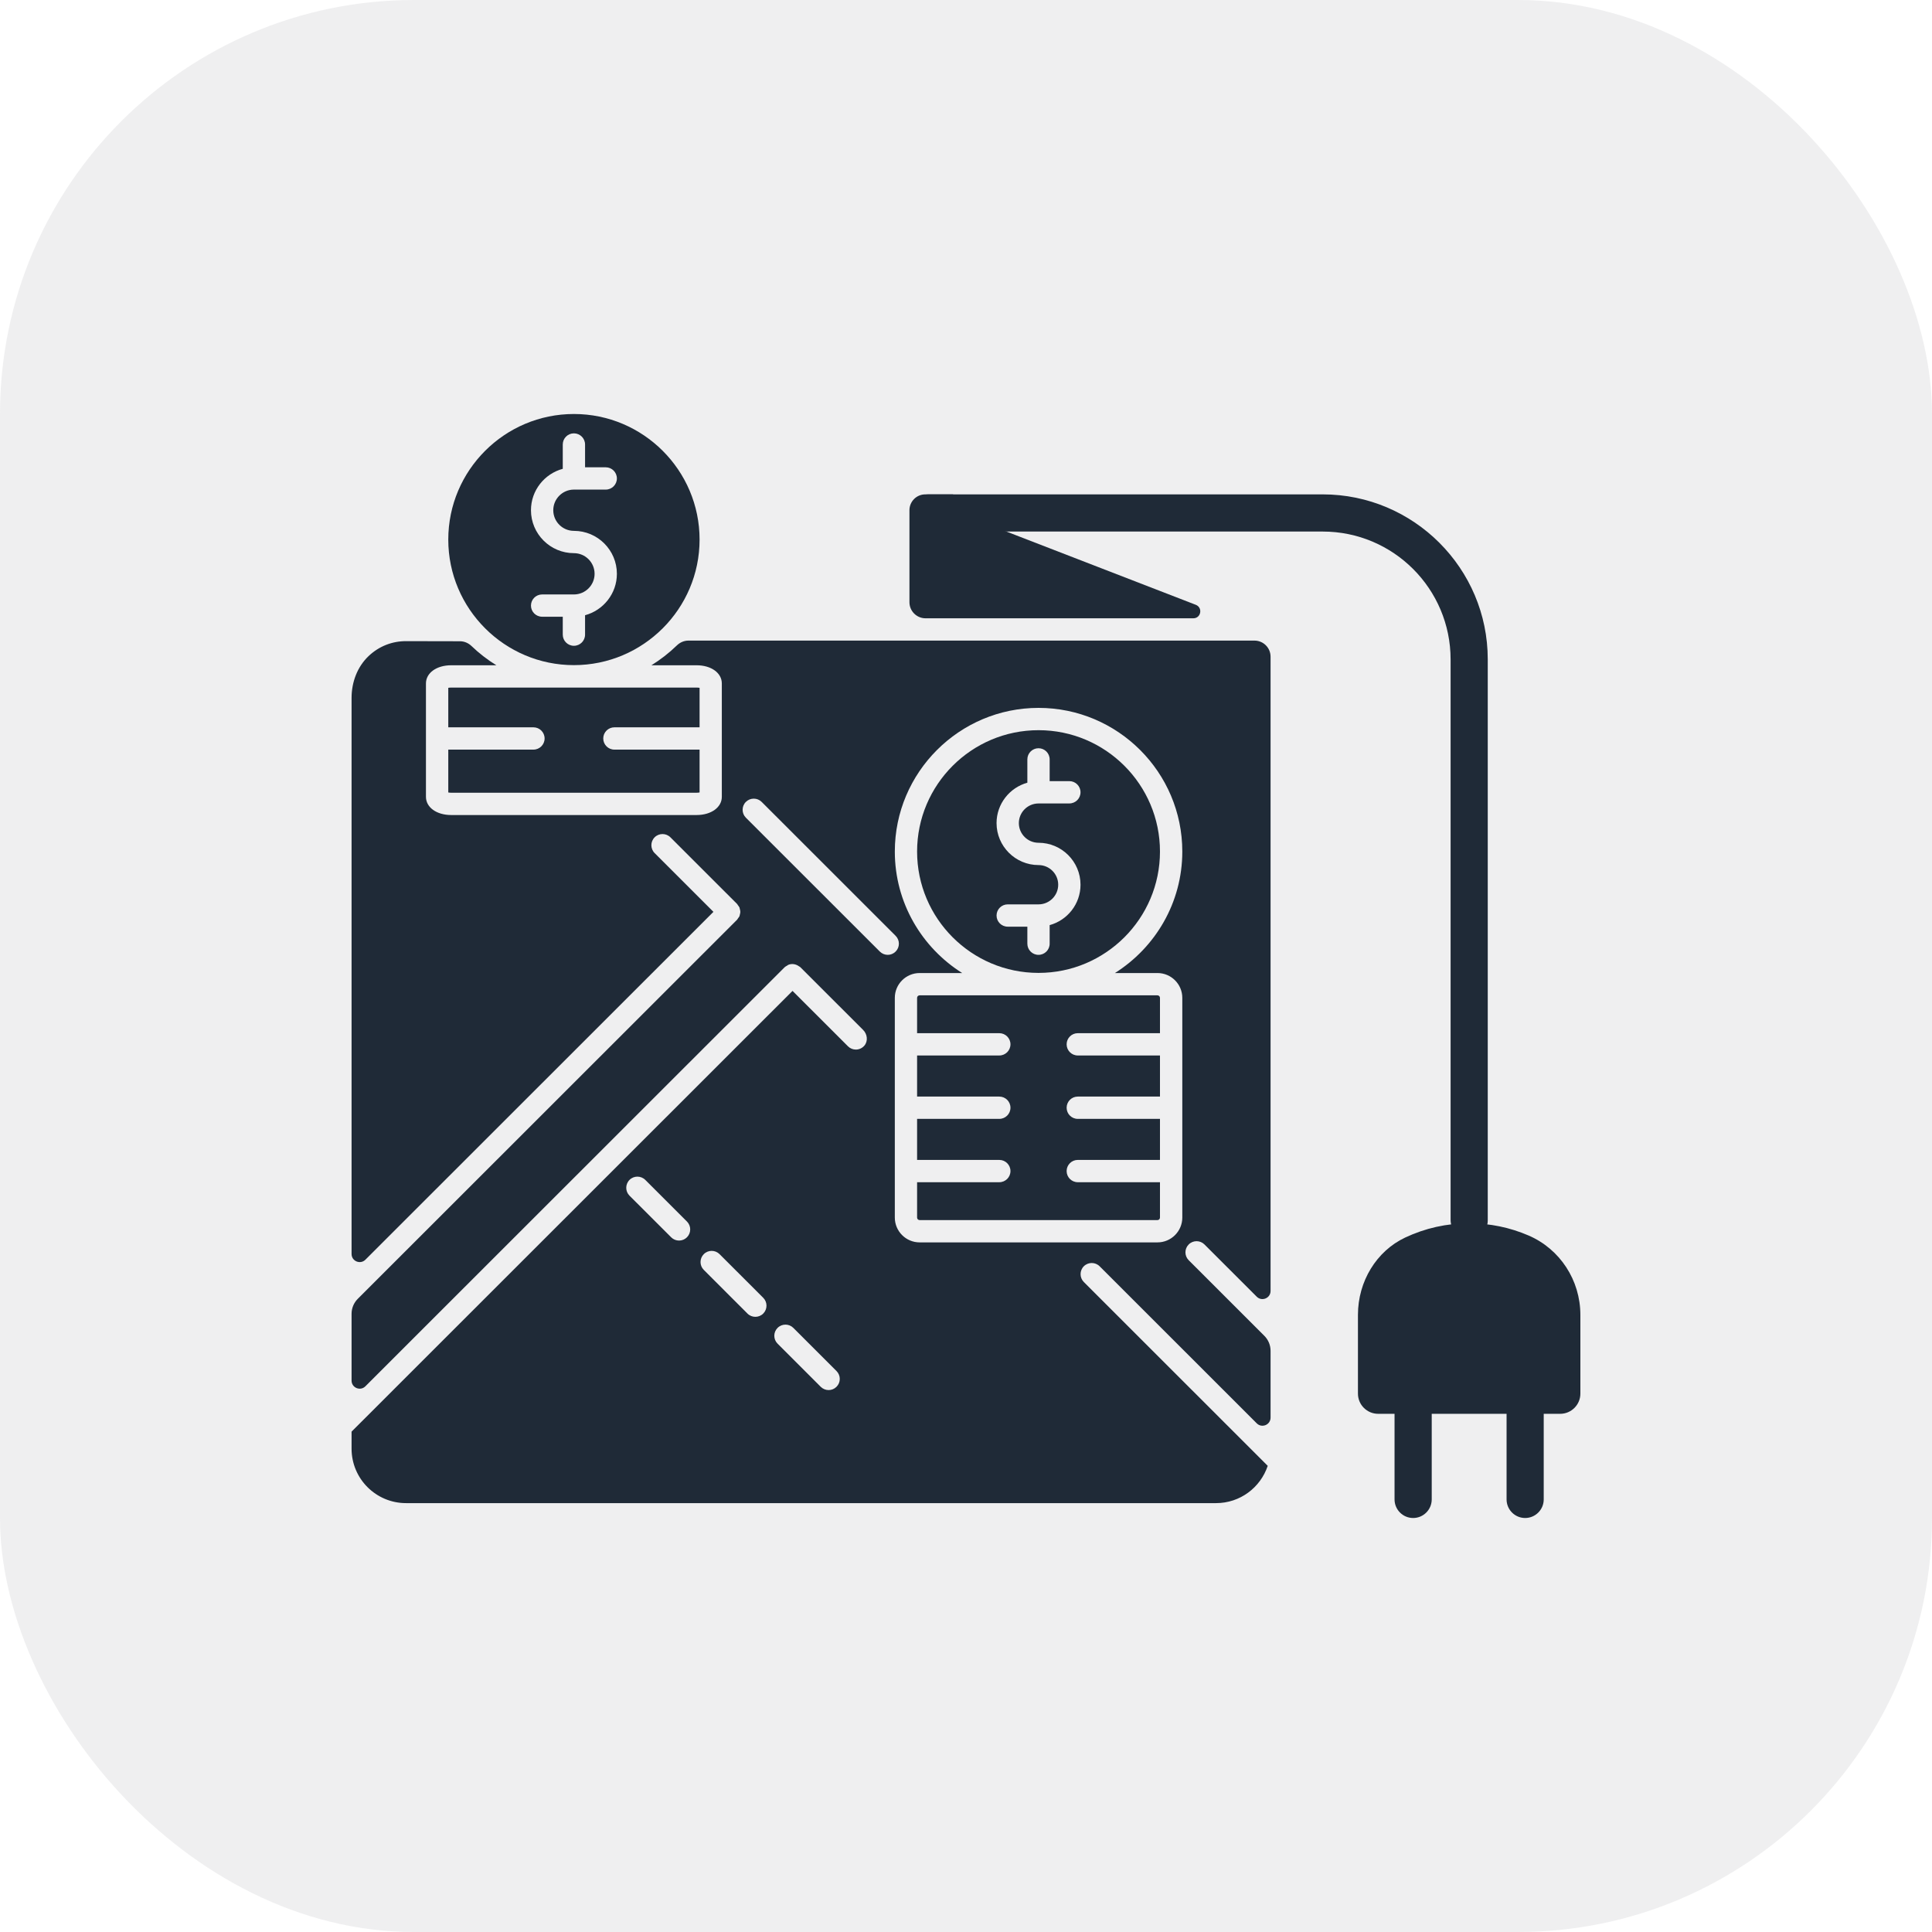
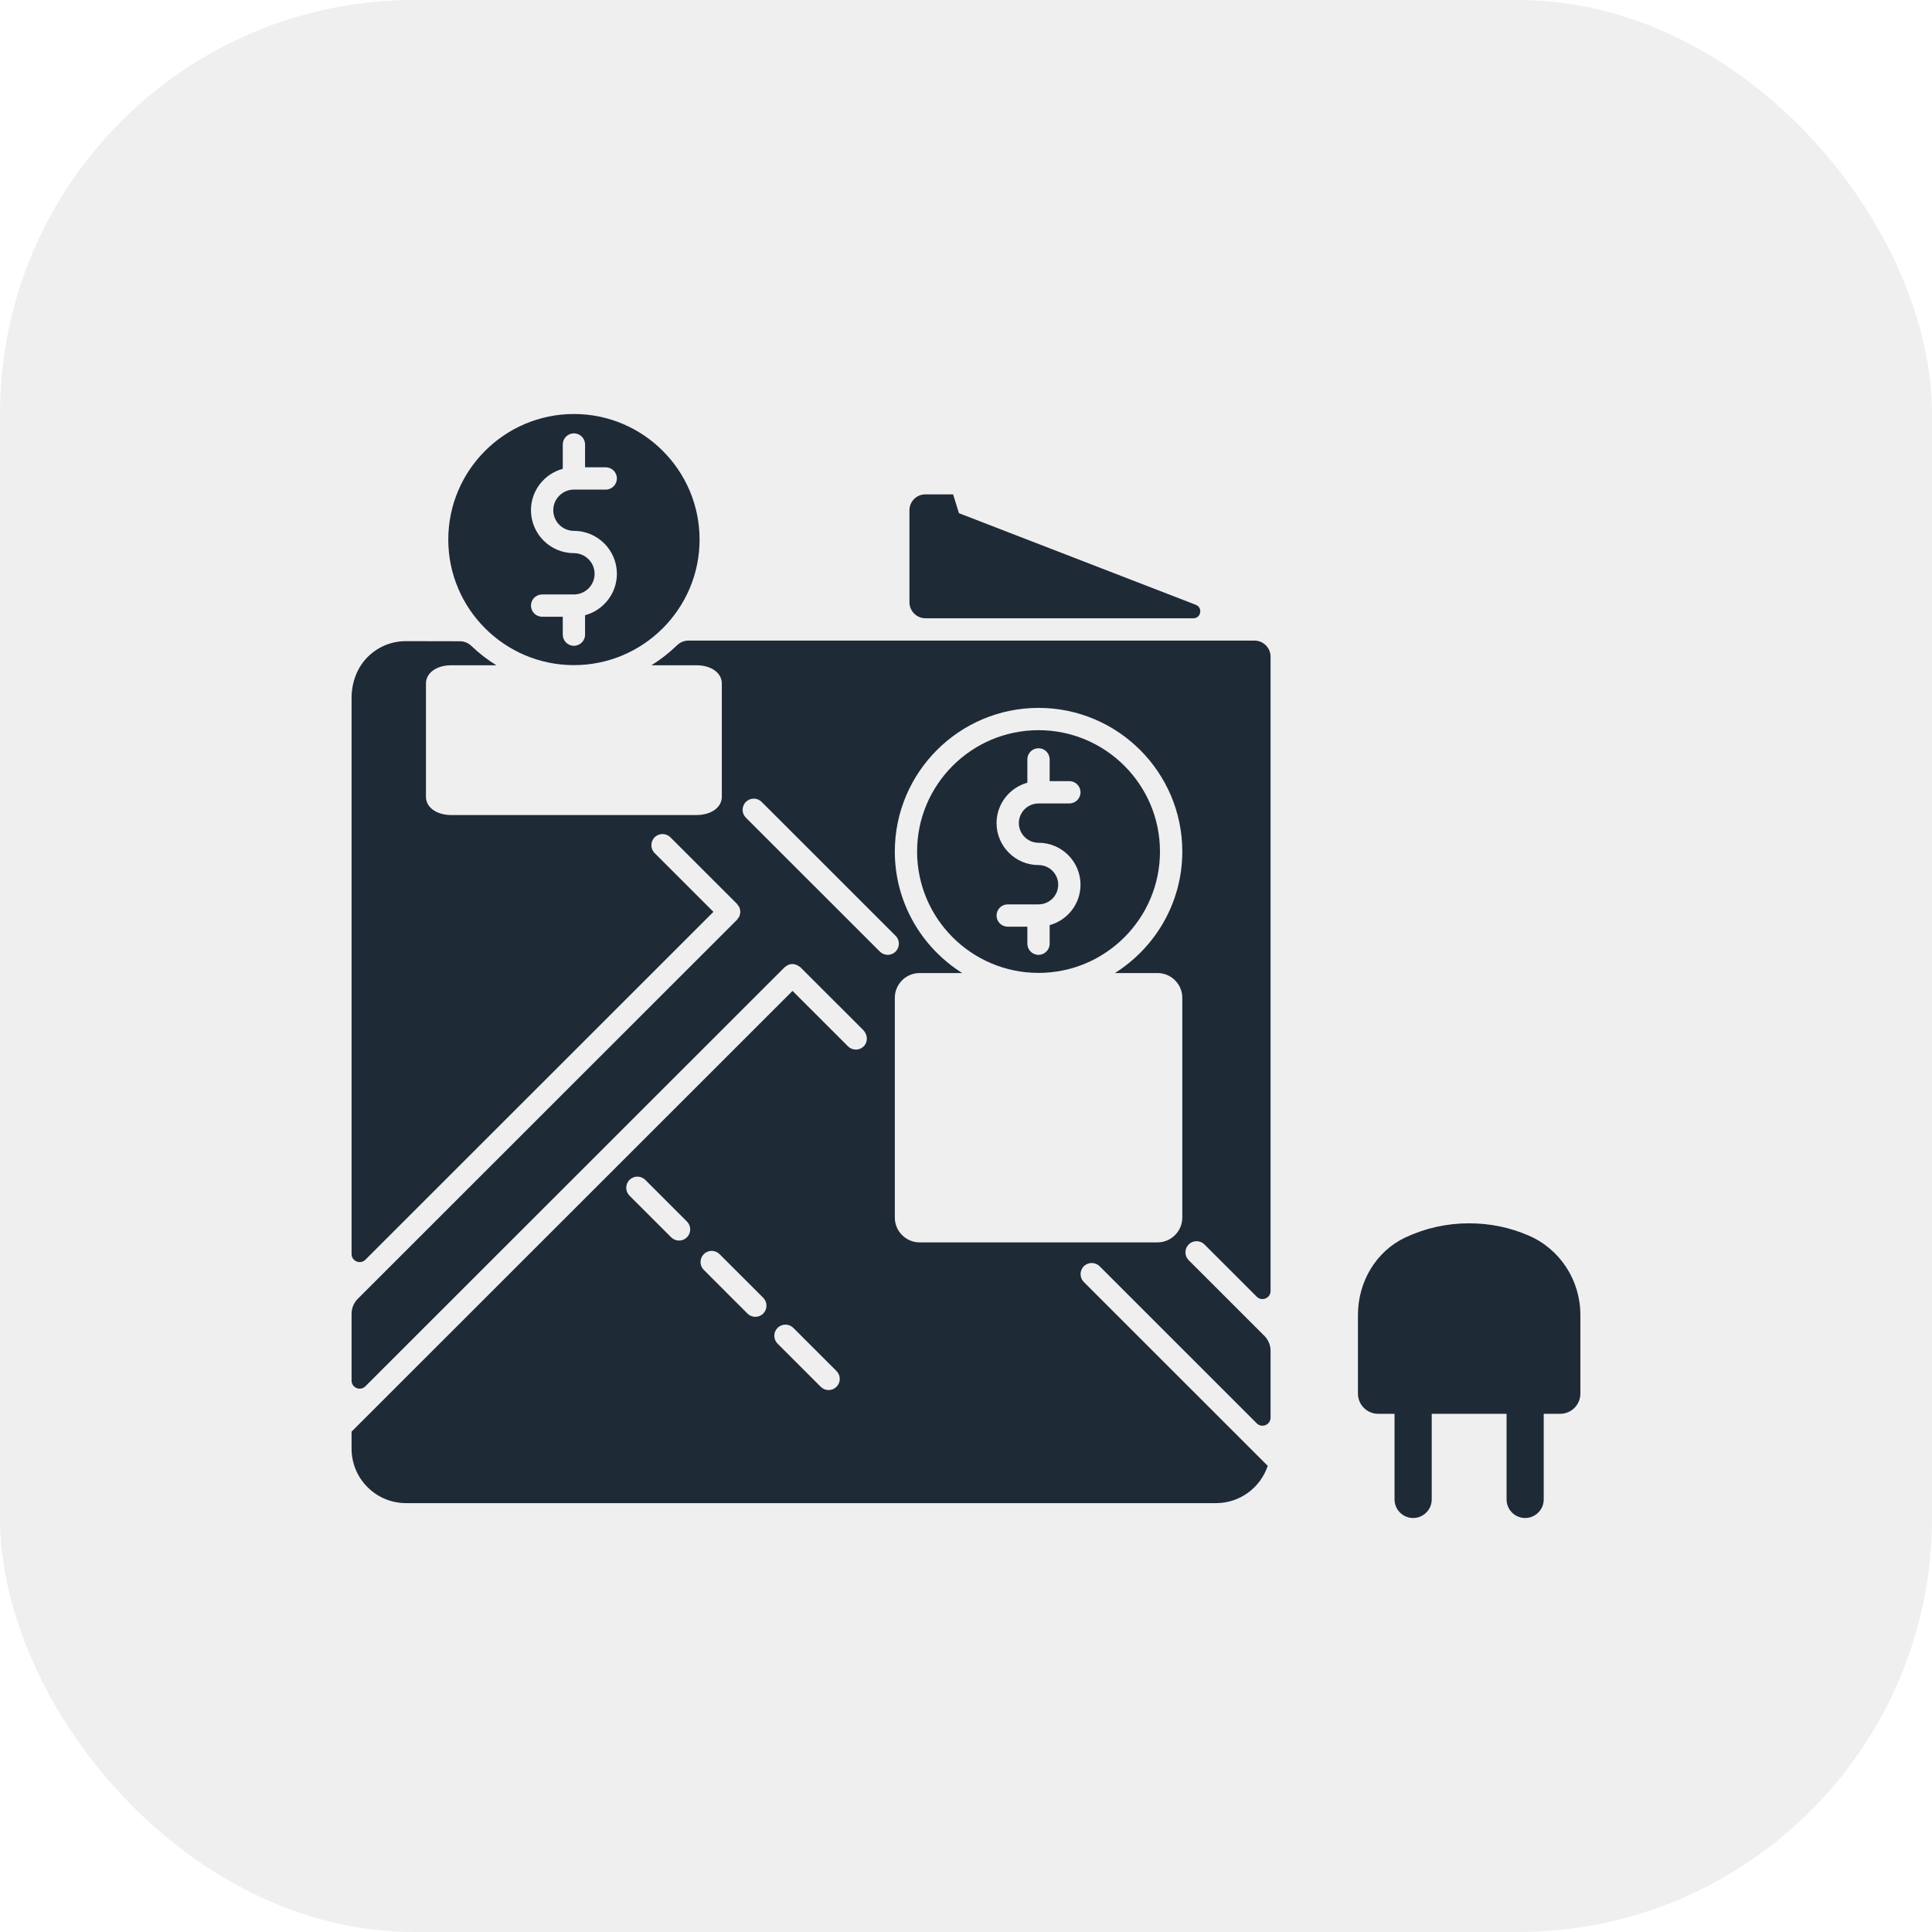
<svg xmlns="http://www.w3.org/2000/svg" width="70" height="70" viewBox="0 0 70 70" fill="none">
  <rect width="70" height="70" rx="15" fill="#767680" fill-opacity="0.12" />
-   <path d="M42.028 44.115V42.834H39.05C38.827 42.834 38.646 42.653 38.646 42.43C38.646 42.207 38.827 42.026 39.05 42.026H42.028V40.539H39.05C38.827 40.539 38.646 40.358 38.646 40.135C38.646 39.912 38.827 39.731 39.05 39.731H42.028V38.242H39.05C38.827 38.242 38.646 38.061 38.646 37.838C38.646 37.615 38.827 37.434 39.05 37.434H42.028V36.154C42.028 36.103 41.987 36.063 41.937 36.063H33.319C33.269 36.063 33.228 36.103 33.228 36.154V37.434H36.206C36.43 37.434 36.611 37.615 36.611 37.838C36.611 38.061 36.43 38.242 36.206 38.242H33.228V39.731H36.206C36.43 39.731 36.611 39.912 36.611 40.135C36.611 40.358 36.43 40.539 36.206 40.539H33.228V42.026H36.206C36.43 42.026 36.611 42.207 36.611 42.43C36.611 42.653 36.43 42.834 36.206 42.834H33.228V44.115C33.228 44.166 33.269 44.206 33.319 44.206H41.937C41.987 44.206 42.028 44.166 42.028 44.115Z" fill="#1F2A37" />
  <path d="M20.794 24.099C23.304 24.099 25.347 22.058 25.347 19.55C25.347 17.041 23.304 15 20.794 15C18.284 15 16.242 17.041 16.242 19.55C16.242 22.058 18.284 24.099 20.794 24.099ZM20.794 20.042C19.936 20.042 19.238 19.344 19.238 18.486C19.238 17.769 19.727 17.165 20.39 16.986V16.105C20.39 15.882 20.57 15.701 20.794 15.701C21.017 15.701 21.198 15.882 21.198 16.105V16.931H21.947C22.17 16.931 22.351 17.112 22.351 17.335C22.351 17.558 22.17 17.739 21.947 17.739H20.801C20.799 17.739 20.796 17.739 20.794 17.739C20.792 17.739 20.791 17.739 20.79 17.739C20.38 17.741 20.046 18.076 20.046 18.486C20.046 18.899 20.382 19.234 20.794 19.234C21.652 19.234 22.351 19.932 22.351 20.79C22.351 21.508 21.86 22.112 21.198 22.291V22.994C21.198 23.217 21.017 23.398 20.794 23.398C20.57 23.398 20.39 23.217 20.39 22.994V22.345H19.642C19.419 22.345 19.238 22.165 19.238 21.942C19.238 21.718 19.419 21.538 19.642 21.538H20.794C21.207 21.538 21.543 21.202 21.543 20.79C21.543 20.378 21.207 20.042 20.794 20.042Z" fill="#1F2A37" />
  <path d="M42.028 30.853C42.028 28.428 40.054 26.456 37.628 26.456C35.202 26.456 33.228 28.428 33.228 30.853C33.228 33.278 35.202 35.25 37.628 35.25C40.054 35.25 42.028 33.278 42.028 30.853ZM37.223 34.192V33.575H36.511C36.288 33.575 36.107 33.395 36.107 33.171C36.107 32.948 36.288 32.767 36.511 32.767H37.628C38.021 32.767 38.341 32.448 38.341 32.055C38.341 31.662 38.021 31.343 37.628 31.343C36.79 31.343 36.107 30.661 36.107 29.823C36.107 29.125 36.581 28.537 37.223 28.359V27.514C37.223 27.291 37.404 27.11 37.627 27.11C37.85 27.11 38.031 27.291 38.031 27.514V28.302H38.745C38.968 28.302 39.149 28.483 39.149 28.706C39.149 28.93 38.968 29.11 38.745 29.11H37.635C37.632 29.11 37.63 29.111 37.627 29.111C37.626 29.111 37.625 29.111 37.624 29.111C37.233 29.113 36.915 29.431 36.915 29.823C36.915 30.215 37.235 30.535 37.628 30.535C38.467 30.535 39.149 31.217 39.149 32.055C39.149 32.754 38.675 33.342 38.031 33.519V34.192C38.031 34.415 37.85 34.596 37.627 34.596C37.404 34.596 37.223 34.415 37.223 34.192Z" fill="#1F2A37" />
  <path d="M43.236 22.402H33.533C33.213 22.402 32.951 22.14 32.951 21.82V18.486C32.951 18.169 33.208 17.912 33.525 17.912H34.532L34.745 18.594L43.328 21.914C43.586 22.017 43.516 22.402 43.236 22.402Z" fill="#1F2A37" />
-   <path d="M16.349 24.912C16.308 24.912 16.271 24.916 16.242 24.921V26.352H19.328C19.551 26.352 19.732 26.533 19.732 26.756C19.732 26.979 19.551 27.16 19.328 27.16H16.242V28.712C16.271 28.718 16.308 28.722 16.349 28.722H25.24C25.281 28.722 25.317 28.718 25.347 28.712V27.16H22.261C22.038 27.16 21.857 26.979 21.857 26.756C21.857 26.533 22.038 26.352 22.261 26.352H25.347V24.921C25.317 24.916 25.281 24.912 25.24 24.912L16.349 24.912Z" fill="#1F2A37" />
  <path d="M55.377 44.762C54.7 44.471 53.979 44.323 53.234 44.323C53.233 44.323 53.233 44.323 53.232 44.323C53.231 44.323 53.23 44.323 53.229 44.323C52.418 44.323 51.639 44.497 50.912 44.839C49.873 45.328 49.201 46.427 49.201 47.638V50.493C49.201 50.897 49.529 51.225 49.933 51.225H56.528C56.932 51.225 57.26 50.897 57.26 50.493V47.644C57.26 46.384 56.521 45.252 55.377 44.762Z" fill="#1F2A37" />
  <path d="M39.27 46.451C39.112 46.293 39.112 46.037 39.269 45.879C39.427 45.722 39.683 45.722 39.841 45.879L45.534 51.57C45.719 51.755 46.035 51.624 46.035 51.363V48.942C46.035 48.739 45.954 48.544 45.81 48.4L43.069 45.66C42.911 45.502 42.911 45.247 43.069 45.089C43.226 44.931 43.482 44.931 43.64 45.089L45.534 46.982C45.719 47.166 46.035 47.036 46.035 46.775V41.563V23.793C46.035 23.471 45.774 23.21 45.452 23.21L24.942 23.21C24.785 23.21 24.636 23.276 24.523 23.386C24.244 23.657 23.935 23.898 23.602 24.104H25.238C25.768 24.104 26.153 24.381 26.153 24.763V28.87C26.153 29.252 25.768 29.53 25.238 29.53H16.348C15.817 29.53 15.433 29.252 15.433 28.87V24.763C15.433 24.381 15.817 24.104 16.348 24.104H17.984C17.659 23.903 17.358 23.67 17.084 23.407C16.971 23.299 16.824 23.234 16.668 23.234L14.732 23.23C14.209 23.224 13.729 23.417 13.357 23.769C12.945 24.159 12.738 24.719 12.738 25.287L12.738 45.434C12.738 45.695 13.054 45.826 13.239 45.642L25.849 33.038L23.719 30.909C23.561 30.751 23.561 30.495 23.719 30.337C23.876 30.18 24.132 30.18 24.29 30.337L26.706 32.752V32.752C26.706 32.752 26.706 32.752 26.706 32.752C26.721 32.767 26.728 32.787 26.74 32.803C26.76 32.83 26.783 32.856 26.795 32.886C26.8 32.899 26.799 32.913 26.803 32.927C26.813 32.963 26.824 33 26.824 33.038C26.824 33.076 26.813 33.112 26.803 33.149C26.799 33.162 26.8 33.177 26.795 33.19C26.783 33.22 26.76 33.245 26.74 33.272C26.728 33.289 26.721 33.308 26.706 33.323C26.706 33.323 26.706 33.323 26.706 33.323V33.323L12.963 47.059C12.819 47.203 12.738 47.398 12.738 47.602V50.021C12.738 50.282 13.054 50.413 13.239 50.228L28.429 35.045C28.456 35.019 28.488 35.003 28.519 34.986C28.534 34.977 28.547 34.963 28.563 34.957C28.69 34.905 28.835 34.928 28.949 35.011C28.966 35.023 28.985 35.03 29 35.045L31.274 37.318C31.426 37.47 31.457 37.721 31.318 37.885C31.237 37.98 31.123 38.028 31.009 38.028C30.906 38.028 30.803 37.989 30.724 37.91L28.715 35.902L12.738 51.871V52.488C12.738 53.578 13.622 54.461 14.711 54.461H44.06C44.931 54.461 45.671 53.894 45.932 53.11L39.27 46.451ZM24.889 44.83C24.81 44.909 24.707 44.948 24.603 44.948C24.5 44.948 24.397 44.909 24.318 44.83L22.808 43.321C22.651 43.164 22.651 42.908 22.808 42.75C22.966 42.592 23.222 42.592 23.38 42.75L24.889 44.258C25.047 44.416 25.047 44.672 24.889 44.83ZM27.653 47.593C27.575 47.672 27.471 47.711 27.368 47.711C27.264 47.711 27.161 47.672 27.082 47.593L25.5 46.011C25.342 45.854 25.342 45.598 25.5 45.44C25.657 45.282 25.913 45.282 26.071 45.44L27.653 47.021C27.811 47.179 27.811 47.435 27.653 47.593ZM30.308 50.246C30.23 50.325 30.126 50.365 30.023 50.365C29.919 50.365 29.816 50.325 29.737 50.247L28.173 48.683C28.015 48.526 28.015 48.27 28.173 48.112C28.331 47.954 28.587 47.954 28.744 48.112L30.308 49.675C30.466 49.833 30.466 50.089 30.308 50.246ZM31.879 34.478L27.024 29.626C26.867 29.468 26.867 29.212 27.024 29.055C27.182 28.897 27.438 28.897 27.596 29.054L32.45 33.906C32.608 34.064 32.608 34.319 32.45 34.477C32.371 34.556 32.268 34.596 32.165 34.596C32.061 34.596 31.958 34.556 31.879 34.478ZM32.421 44.115V36.153C32.421 35.658 32.825 35.255 33.32 35.255H34.862C33.398 34.332 32.421 32.706 32.421 30.853C32.421 27.983 34.757 25.648 37.629 25.648C40.501 25.648 42.837 27.983 42.837 30.853C42.837 32.706 41.859 34.332 40.396 35.255H41.938C42.433 35.255 42.837 35.658 42.837 36.153V44.115C42.837 44.611 42.433 45.014 41.938 45.014H33.32C32.825 45.014 32.421 44.611 32.421 44.115Z" fill="#1F2A37" />
-   <path d="M53.904 23.888V44.221C53.904 44.654 53.492 44.992 53.045 44.869C52.75 44.788 52.558 44.501 52.558 44.196V23.894C52.558 21.334 50.483 19.259 47.923 19.259H33.523L33.437 19.226C33.17 19.123 32.972 18.873 32.973 18.587C32.974 18.207 33.279 17.912 33.647 17.912H47.923C51.222 17.912 53.904 20.595 53.904 23.888Z" fill="#1F2A37" />
  <path d="M51.201 55C50.829 55 50.527 54.698 50.527 54.327V50.788C50.527 50.417 50.829 50.115 51.201 50.115C51.572 50.115 51.874 50.417 51.874 50.788V54.327C51.874 54.698 51.572 55 51.201 55Z" fill="#1F2A37" />
  <path d="M55.259 55C54.888 55 54.586 54.698 54.586 54.327V50.788C54.586 50.417 54.888 50.115 55.259 50.115C55.63 50.115 55.932 50.417 55.932 50.788V54.327C55.932 54.698 55.63 55 55.259 55Z" fill="#1F2A37" />
</svg>